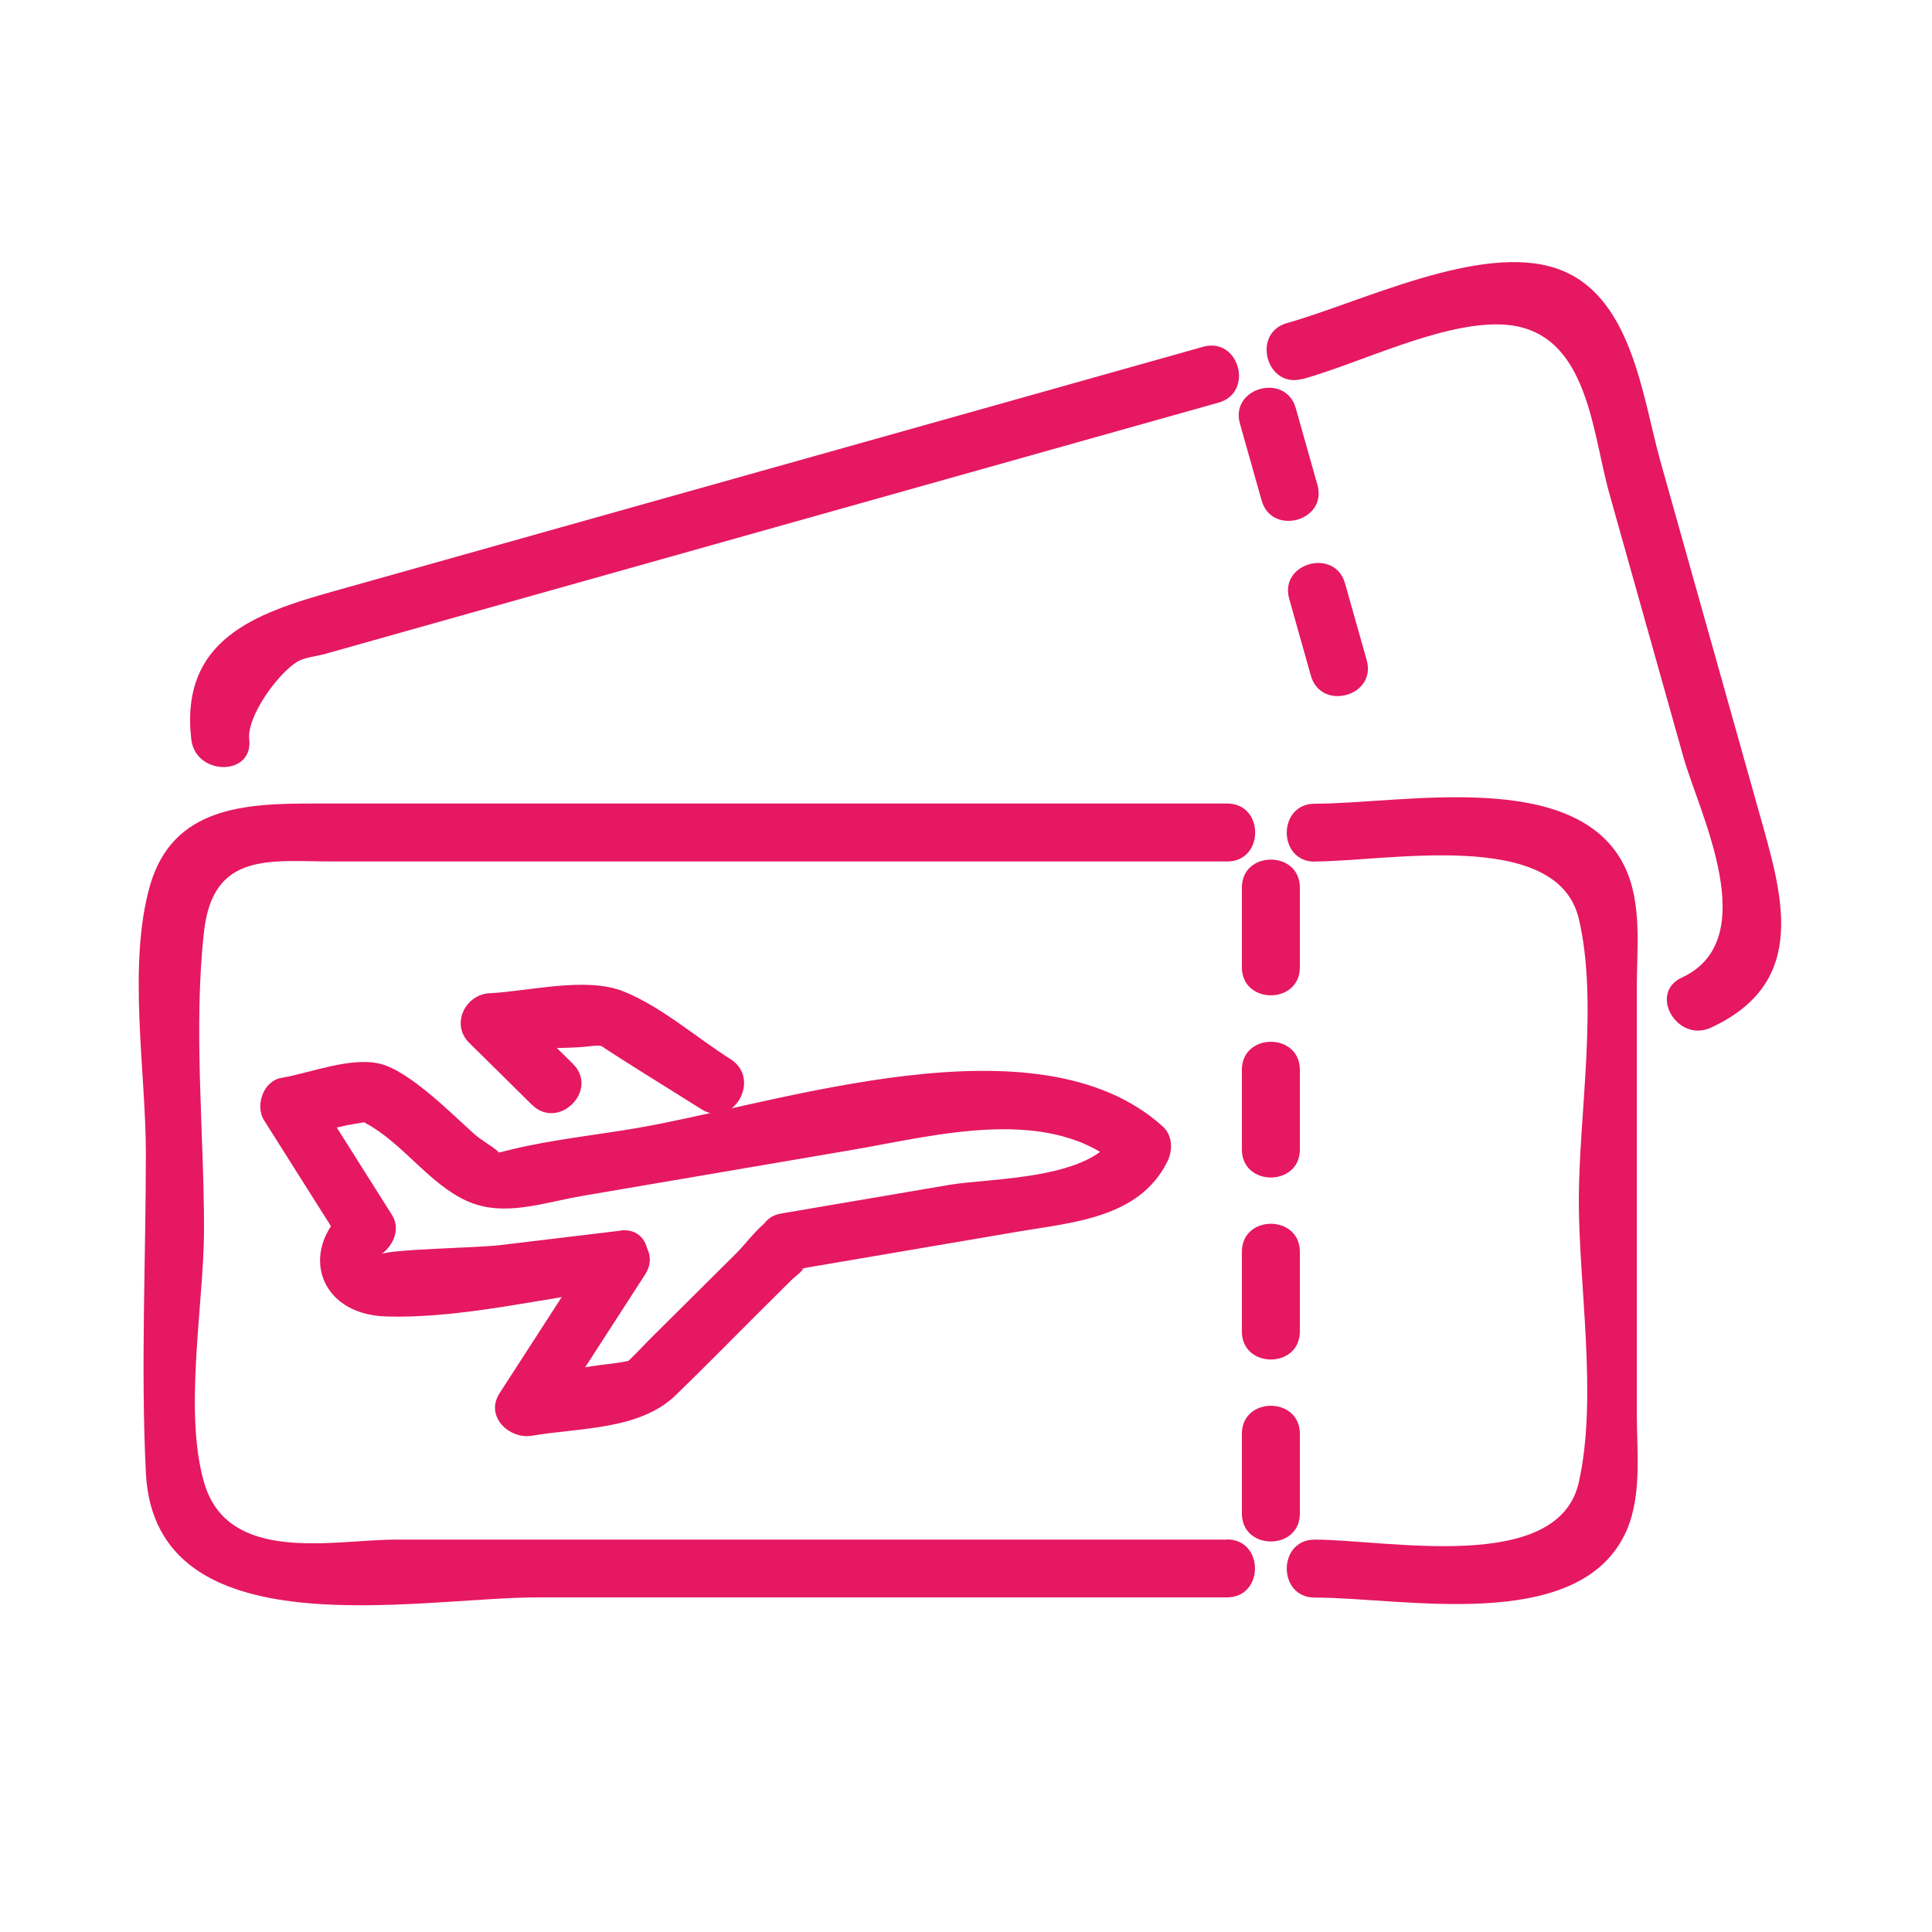
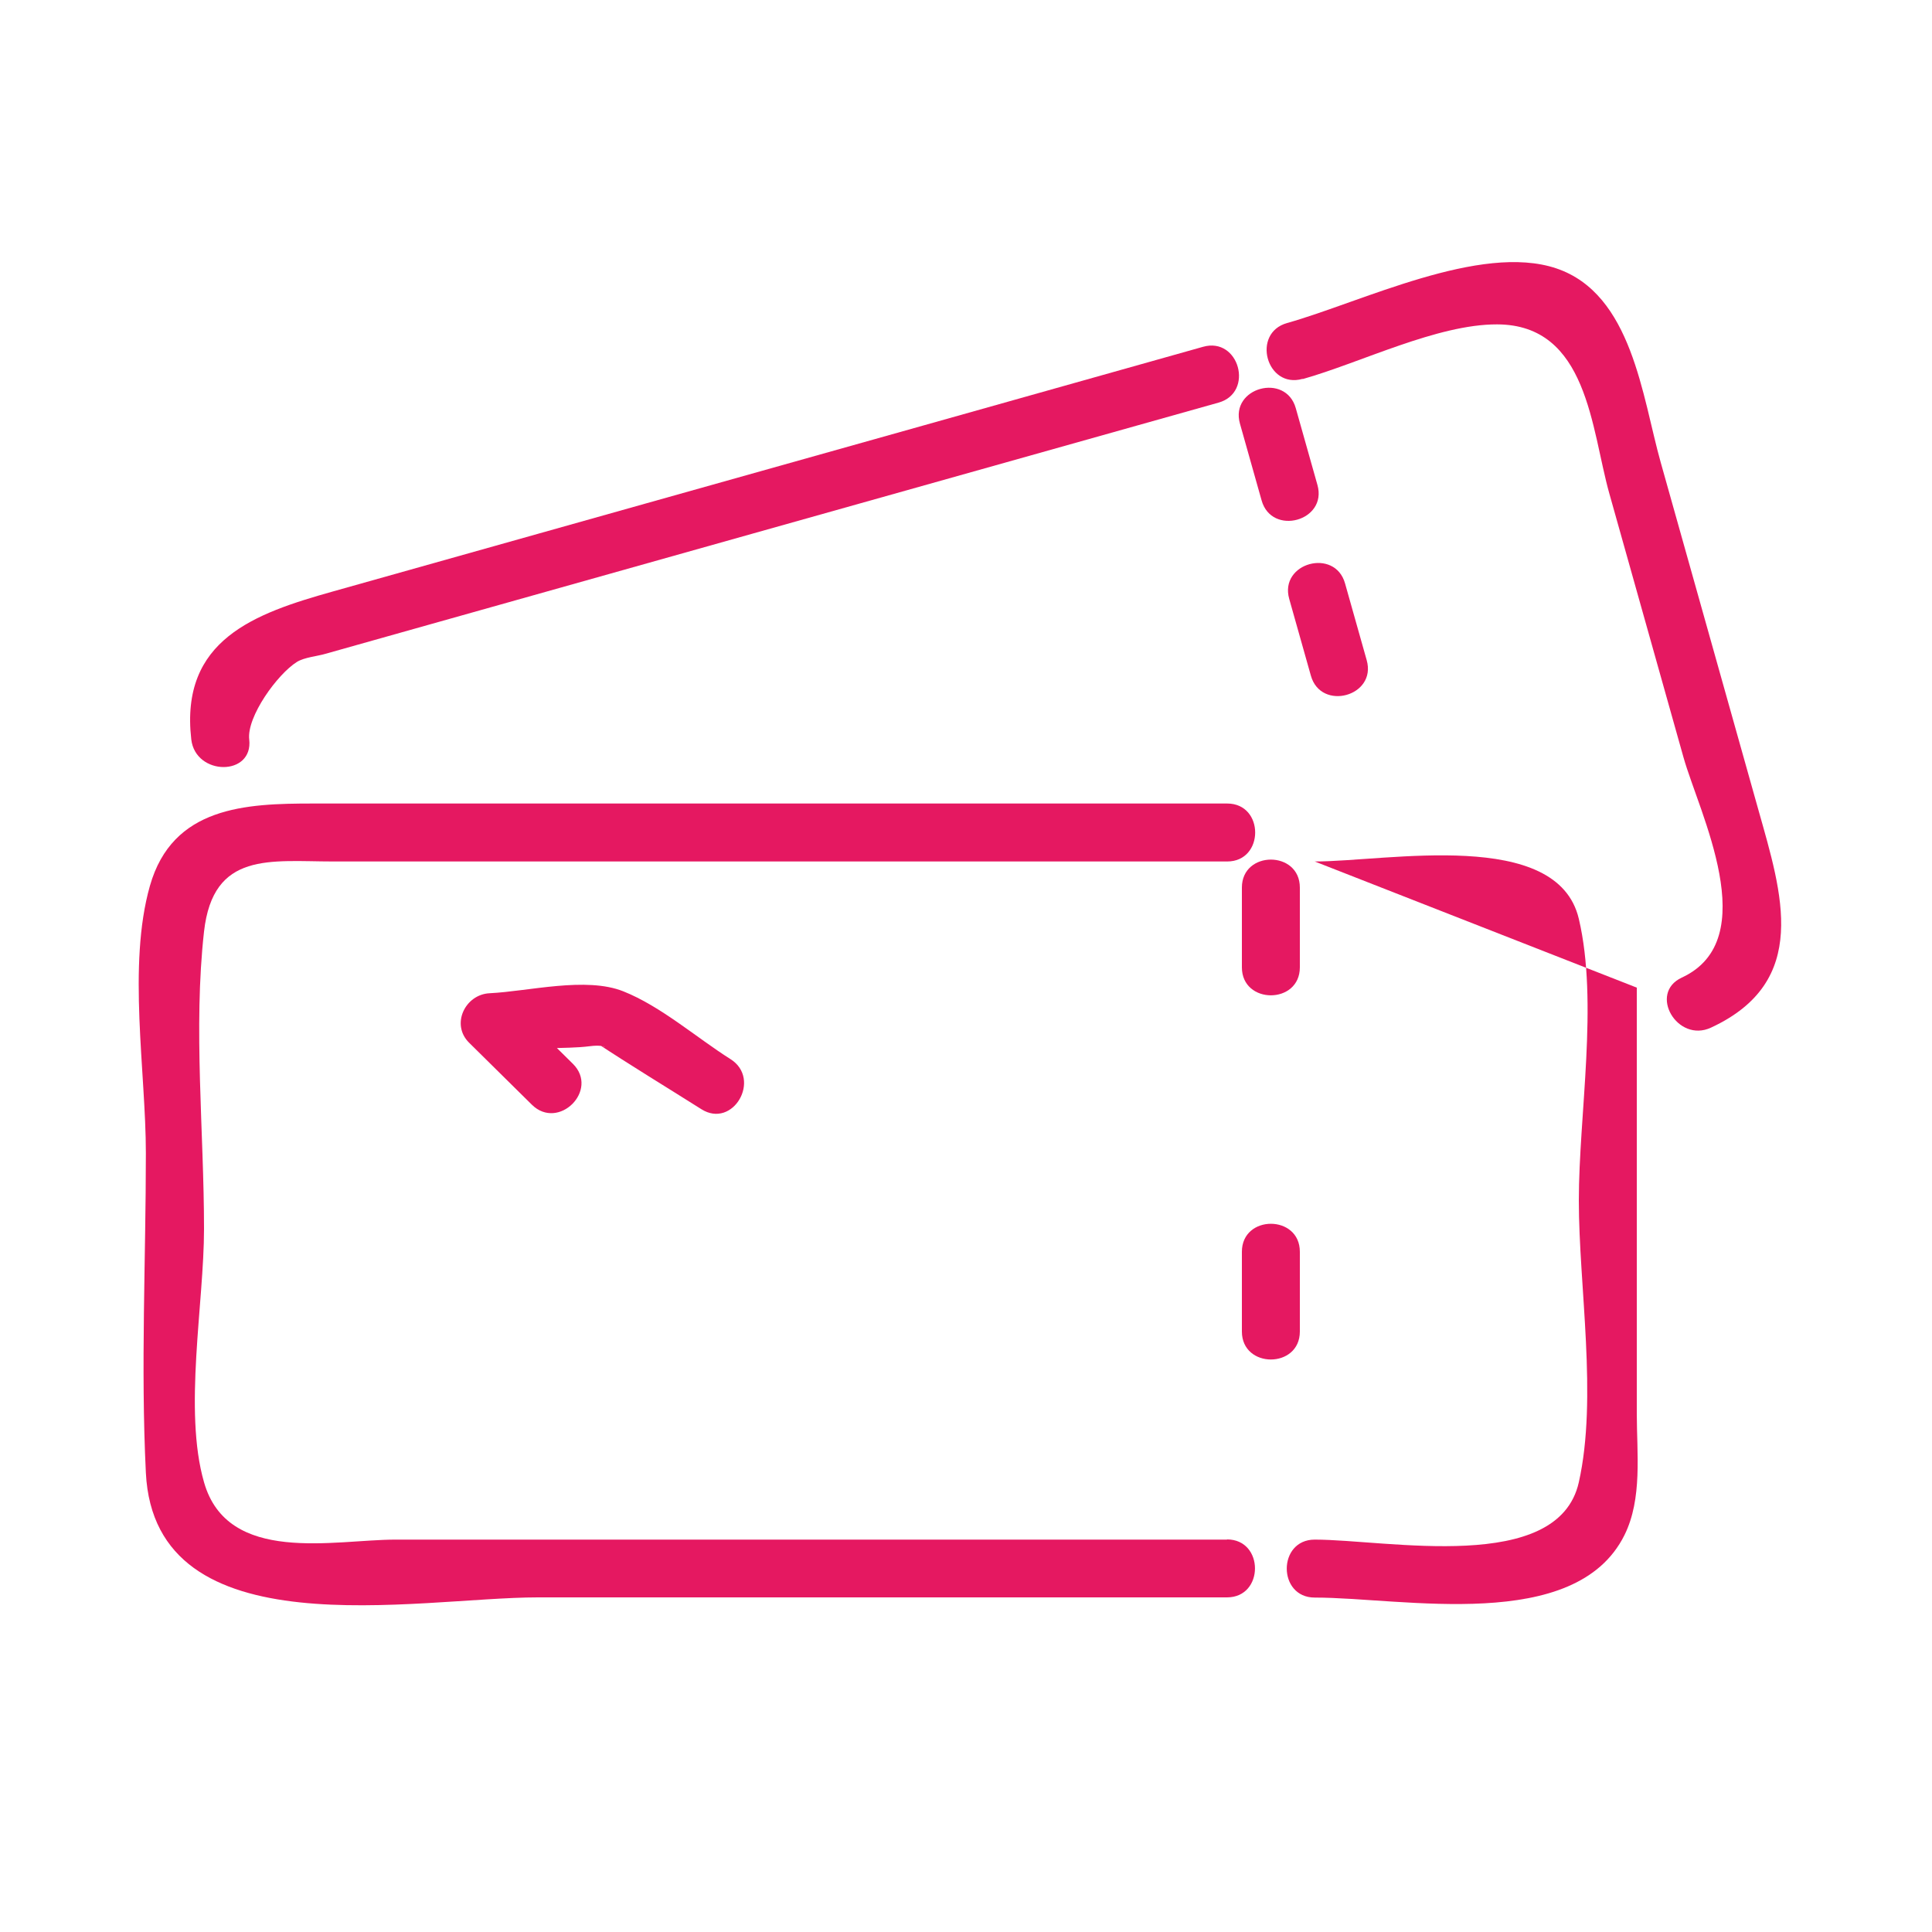
<svg xmlns="http://www.w3.org/2000/svg" id="Layer_1" data-name="Layer 1" viewBox="0 0 100 100">
  <defs>
    <style>
      .cls-1 {
        fill: #e51861;
      }
    </style>
  </defs>
  <g>
-     <path class="cls-1" d="m32.11,63.7c-2.08.25-4.16.5-6.25.75-1.16.14-5.76.21-6.12.47.63-.47,1.01-1.31.54-2.05l-4.03-6.38-.9,2.2c.86-.15,1.77-.23,2.61-.45l1.46-.25c-.88-.25-1.04-.2-.47.16,1.88,1.01,3.26,3.12,5.19,4s3.93.1,6.06-.26l13.9-2.37c4.33-.74,10.29-2.39,13.95.92l-.23-1.82c-1.23,2.47-6.5,2.34-8.69,2.71-2.9.49-5.8.99-8.69,1.48-1.9.32-1.09,3.22.8,2.89,3.82-.65,7.64-1.3,11.45-1.95,2.8-.48,6.27-.69,7.73-3.62.29-.58.28-1.35-.23-1.82-6.48-5.86-19.84-1.18-27.29.09-2.13.36-4.34.59-6.44,1.1-.38.09-1.04.29-1.44.25,1.77.22.2-.45-.48-1.06-1.11-.99-3.34-3.26-4.87-3.63s-3.62.48-5.1.73c-.95.16-1.38,1.45-.9,2.2l4.03,6.38.54-2.05c-2.86,2.12-1.91,5.71,1.74,5.82,3.93.12,8.22-.98,12.13-1.45,1.89-.23,1.92-3.23,0-3h0Z" />
-     <path class="cls-1" d="m30.81,64.45l-4.95,7.66c-.78,1.2.5,2.41,1.69,2.2,2.49-.42,5.55-.29,7.42-2.09,1.37-1.33,2.71-2.69,4.06-4.04l1.94-1.93c.18-.18.52-.4.63-.62.22-.47.81-.1-.37.1,1.9-.32,1.09-3.21-.8-2.89-.83.14-1.77,1.49-2.31,2.02l-4.47,4.44c-.44.44-.86.92-1.33,1.32s.8-.29.36-.21c-.3.06-.61.12-.91.16-1.68.17-3.36.57-5.02.86l1.69,2.2,4.95-7.66c1.05-1.63-1.54-3.13-2.59-1.51h0Z" />
    <path class="cls-1" d="m29.65,55.06l-3.25-3.21-1.06,2.56,3.08-.15c.7-.03,1.42-.02,2.12-.11.93-.12.98.26.29-.2,1.8,1.19,3.65,2.31,5.47,3.46,1.64,1.04,3.14-1.56,1.51-2.59-1.77-1.12-3.61-2.74-5.55-3.51s-4.88,0-6.92.1c-1.26.06-2.02,1.61-1.06,2.56l3.25,3.21c1.38,1.36,3.5-.76,2.12-2.12h0Z" />
  </g>
  <g>
    <path class="cls-1" d="m63.51,79.69H20.46c-3.15,0-8.68,1.32-9.9-2.97-1.07-3.71,0-9.27,0-13.11,0-5.02-.56-10.4,0-15.39.47-4.17,3.43-3.63,6.7-3.63h46.26c1.93,0,1.93-3,0-3H16.2c-3.48,0-7.27.15-8.44,4.26s-.21,9.62-.21,13.84c0,5.49-.27,11.06,0,16.54.46,9.29,14.02,6.45,20.29,6.45h35.67c1.93,0,1.93-3,0-3h0Z" />
-     <path class="cls-1" d="m68.05,44.59c3.77,0,12.56-1.75,13.67,2.97,1.02,4.33,0,10.15,0,14.58s.98,10.2,0,14.58c-1.07,4.79-9.92,2.97-13.67,2.97-1.93,0-1.93,3,0,3,4.57,0,13.49,1.87,16.03-3.23.94-1.89.64-4.25.64-6.29v-22.05c0-2.05.29-4.39-.64-6.29-2.51-5.1-11.47-3.23-16.03-3.23-1.93,0-1.93,3,0,3h0Z" />
+     <path class="cls-1" d="m68.05,44.59c3.77,0,12.56-1.75,13.67,2.97,1.02,4.33,0,10.15,0,14.58s.98,10.2,0,14.58c-1.07,4.79-9.92,2.97-13.67,2.97-1.93,0-1.93,3,0,3,4.57,0,13.49,1.87,16.03-3.23.94-1.89.64-4.25.64-6.29v-22.05h0Z" />
    <g>
      <path class="cls-1" d="m64.28,45.94v4.13c0,1.93,3,1.93,3,0v-4.13c0-1.93-3-1.93-3,0h0Z" />
-       <path class="cls-1" d="m64.28,55.37v4.13c0,1.93,3,1.93,3,0v-4.13c0-1.93-3-1.93-3,0h0Z" />
      <path class="cls-1" d="m64.28,64.79v4.13c0,1.93,3,1.93,3,0v-4.13c0-1.93-3-1.93-3,0h0Z" />
-       <path class="cls-1" d="m64.28,74.21v4.13c0,1.93,3,1.93,3,0v-4.13c0-1.93-3-1.93-3,0h0Z" />
    </g>
  </g>
  <g>
    <path class="cls-1" d="m12.9,38.28c-.14-1.18,1.46-3.39,2.47-4.02.39-.24,1.04-.29,1.48-.42l5.47-1.54,16.6-4.67c8.05-2.26,16.1-4.53,24.15-6.79,1.86-.52,1.07-3.42-.8-2.89-9.63,2.71-19.26,5.42-28.88,8.12l-16.18,4.55c-4.02,1.13-7.9,2.49-7.31,7.65.22,1.9,3.22,1.92,3,0h0Z" />
    <path class="cls-1" d="m67.43,19.62c3.01-.85,6.96-2.84,10.06-2.83,4.7.01,4.87,5.43,5.81,8.76,1.28,4.55,2.56,9.11,3.84,13.66.8,2.84,4.17,9.42-.09,11.39-1.75.81-.23,3.4,1.51,2.59,5.16-2.39,3.67-6.95,2.46-11.25-1.69-6-3.37-12-5.06-18-.96-3.4-1.48-8.73-5.41-10.05s-10.09,1.75-13.93,2.83c-1.86.52-1.07,3.42.8,2.89h0Z" />
    <g>
      <path class="cls-1" d="m64.18,21.93l1.12,3.97c.52,1.86,3.42,1.07,2.89-.8l-1.12-3.97c-.52-1.86-3.42-1.07-2.89.8h0Z" />
      <path class="cls-1" d="m66.73,31l1.12,3.97c.52,1.86,3.42,1.07,2.89-.8l-1.12-3.97c-.52-1.86-3.42-1.07-2.89.8h0Z" />
    </g>
  </g>
</svg>